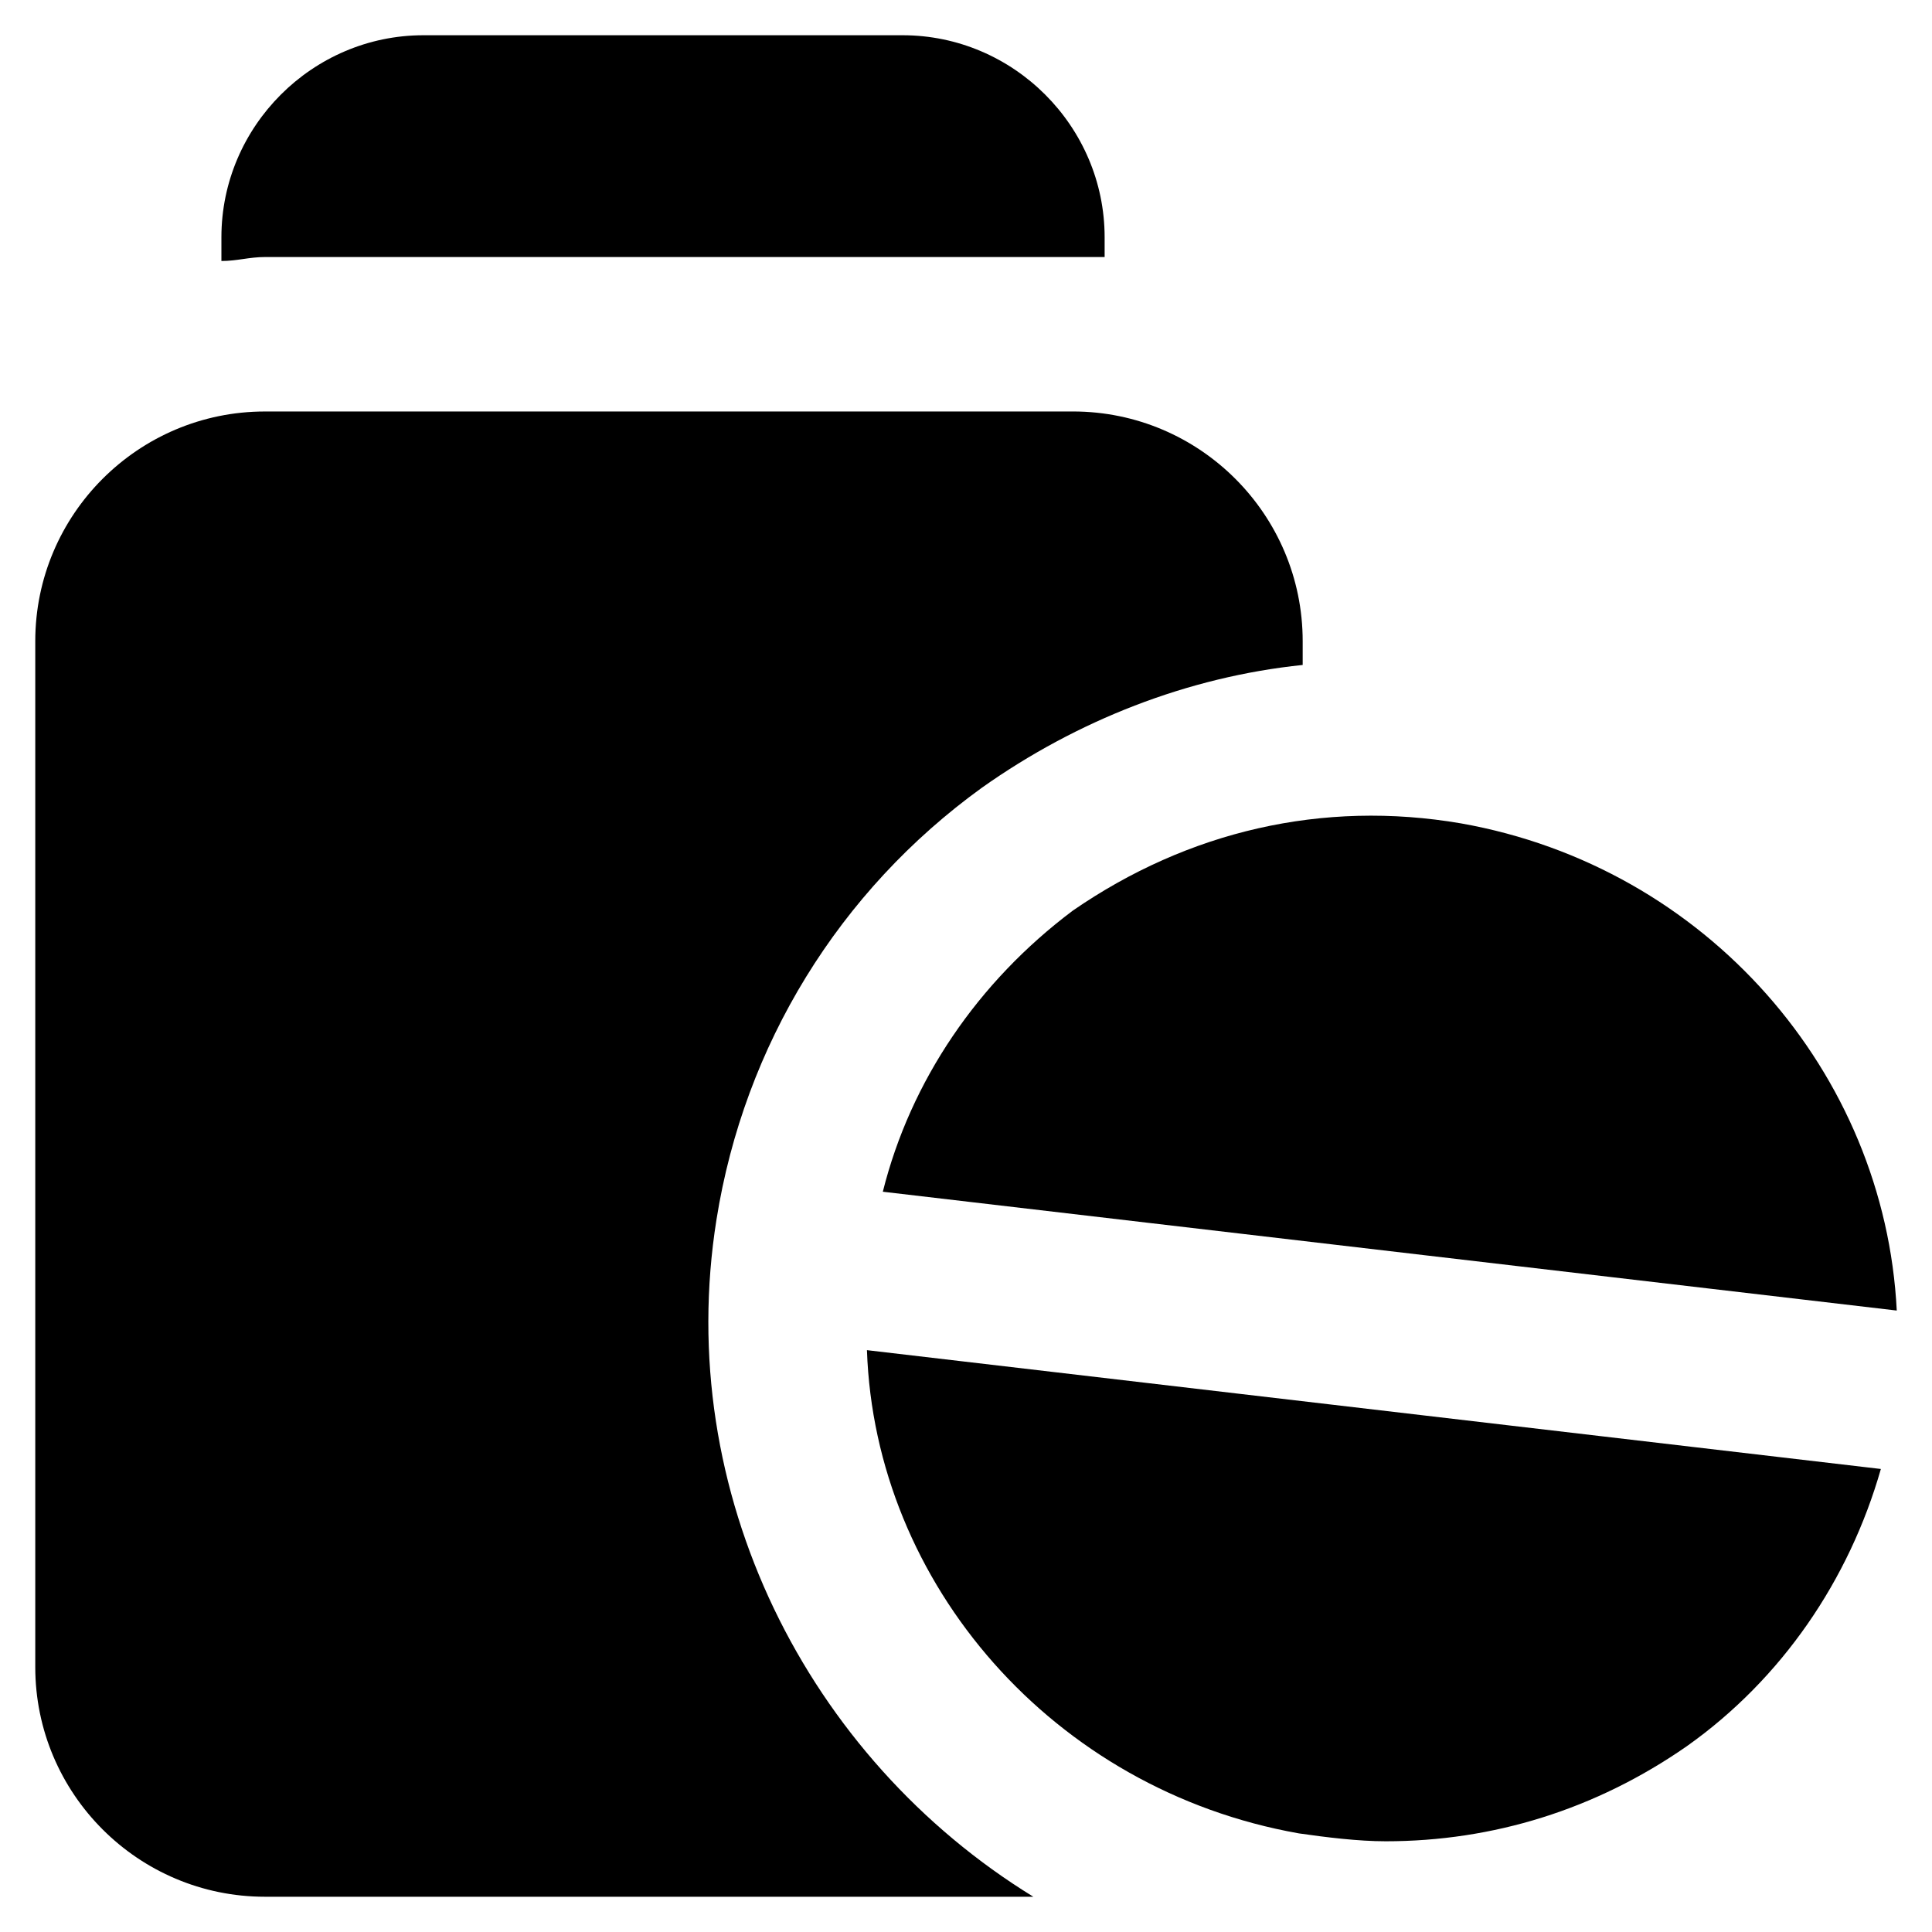
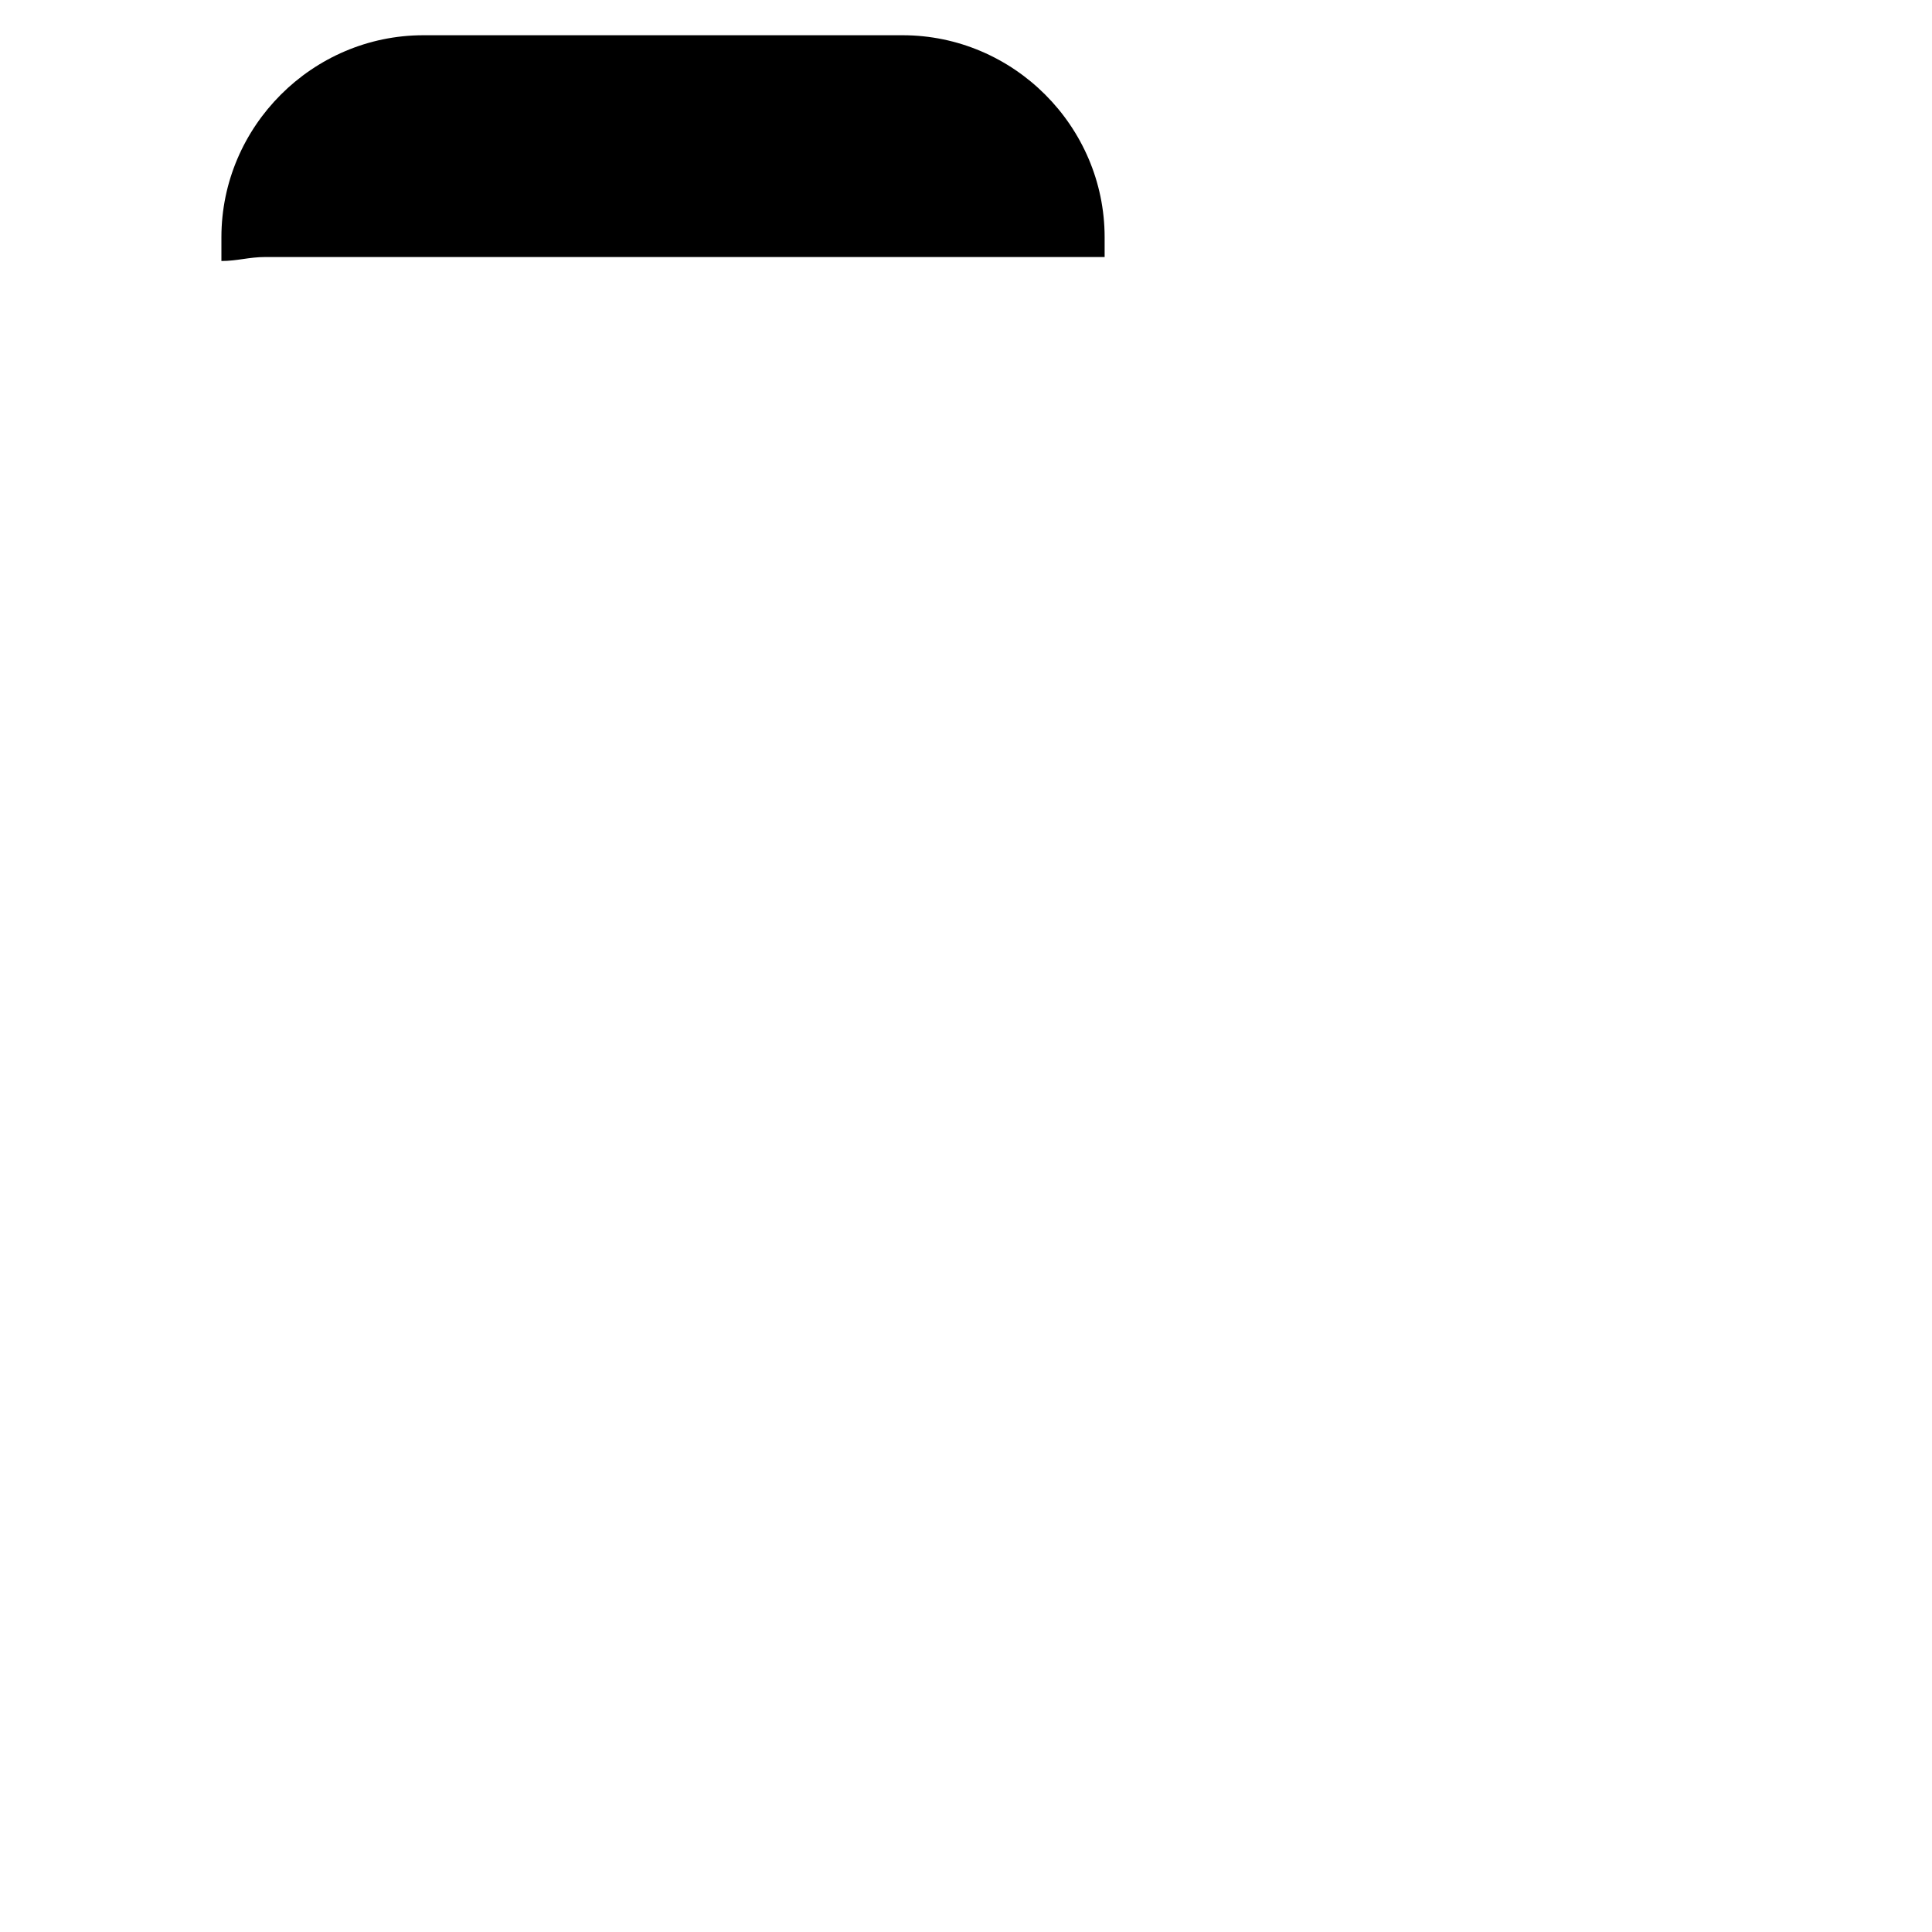
<svg xmlns="http://www.w3.org/2000/svg" fill="#000000" width="800px" height="800px" version="1.1" viewBox="144 144 512 512">
  <g>
-     <path d="m488.16 629.86c7.348 1.051 15.742 2.098 23.09 2.098 28.34 0 55.629-8.398 79.77-25.191 25.191-17.844 43.035-44.082 51.43-73.473l-268.7-31.488c2.106 61.93 49.336 116.51 114.41 128.05z" />
-     <path d="m377.96 459.82 268.7 31.488c-3.148-62.977-50.383-117.55-115.46-129.1-36.734-6.297-72.422 2.098-102.86 23.09-25.191 18.895-43.035 45.137-50.383 74.523z" />
-     <path d="m333.88 467.17c7.348-46.184 32.539-87.117 70.324-114.41 25.191-17.844 54.578-29.391 85.02-32.539v-6.297c0-33.586-27.289-60.879-60.879-60.879l-214.12 0.004c-33.586 0-60.879 27.289-60.879 60.879v271.85c0 33.586 27.289 60.879 60.879 60.879h203.62c-59.824-36.742-95.512-107.06-83.965-179.49z" />
    <path d="m428.34 212.12h8.398v-5.25c0-29.391-24.141-53.531-53.531-53.531h-127c-29.391 0-53.531 24.141-53.531 53.531v6.297c4.199 0 7.348-1.051 11.547-1.051z" />
  </g>
</svg>